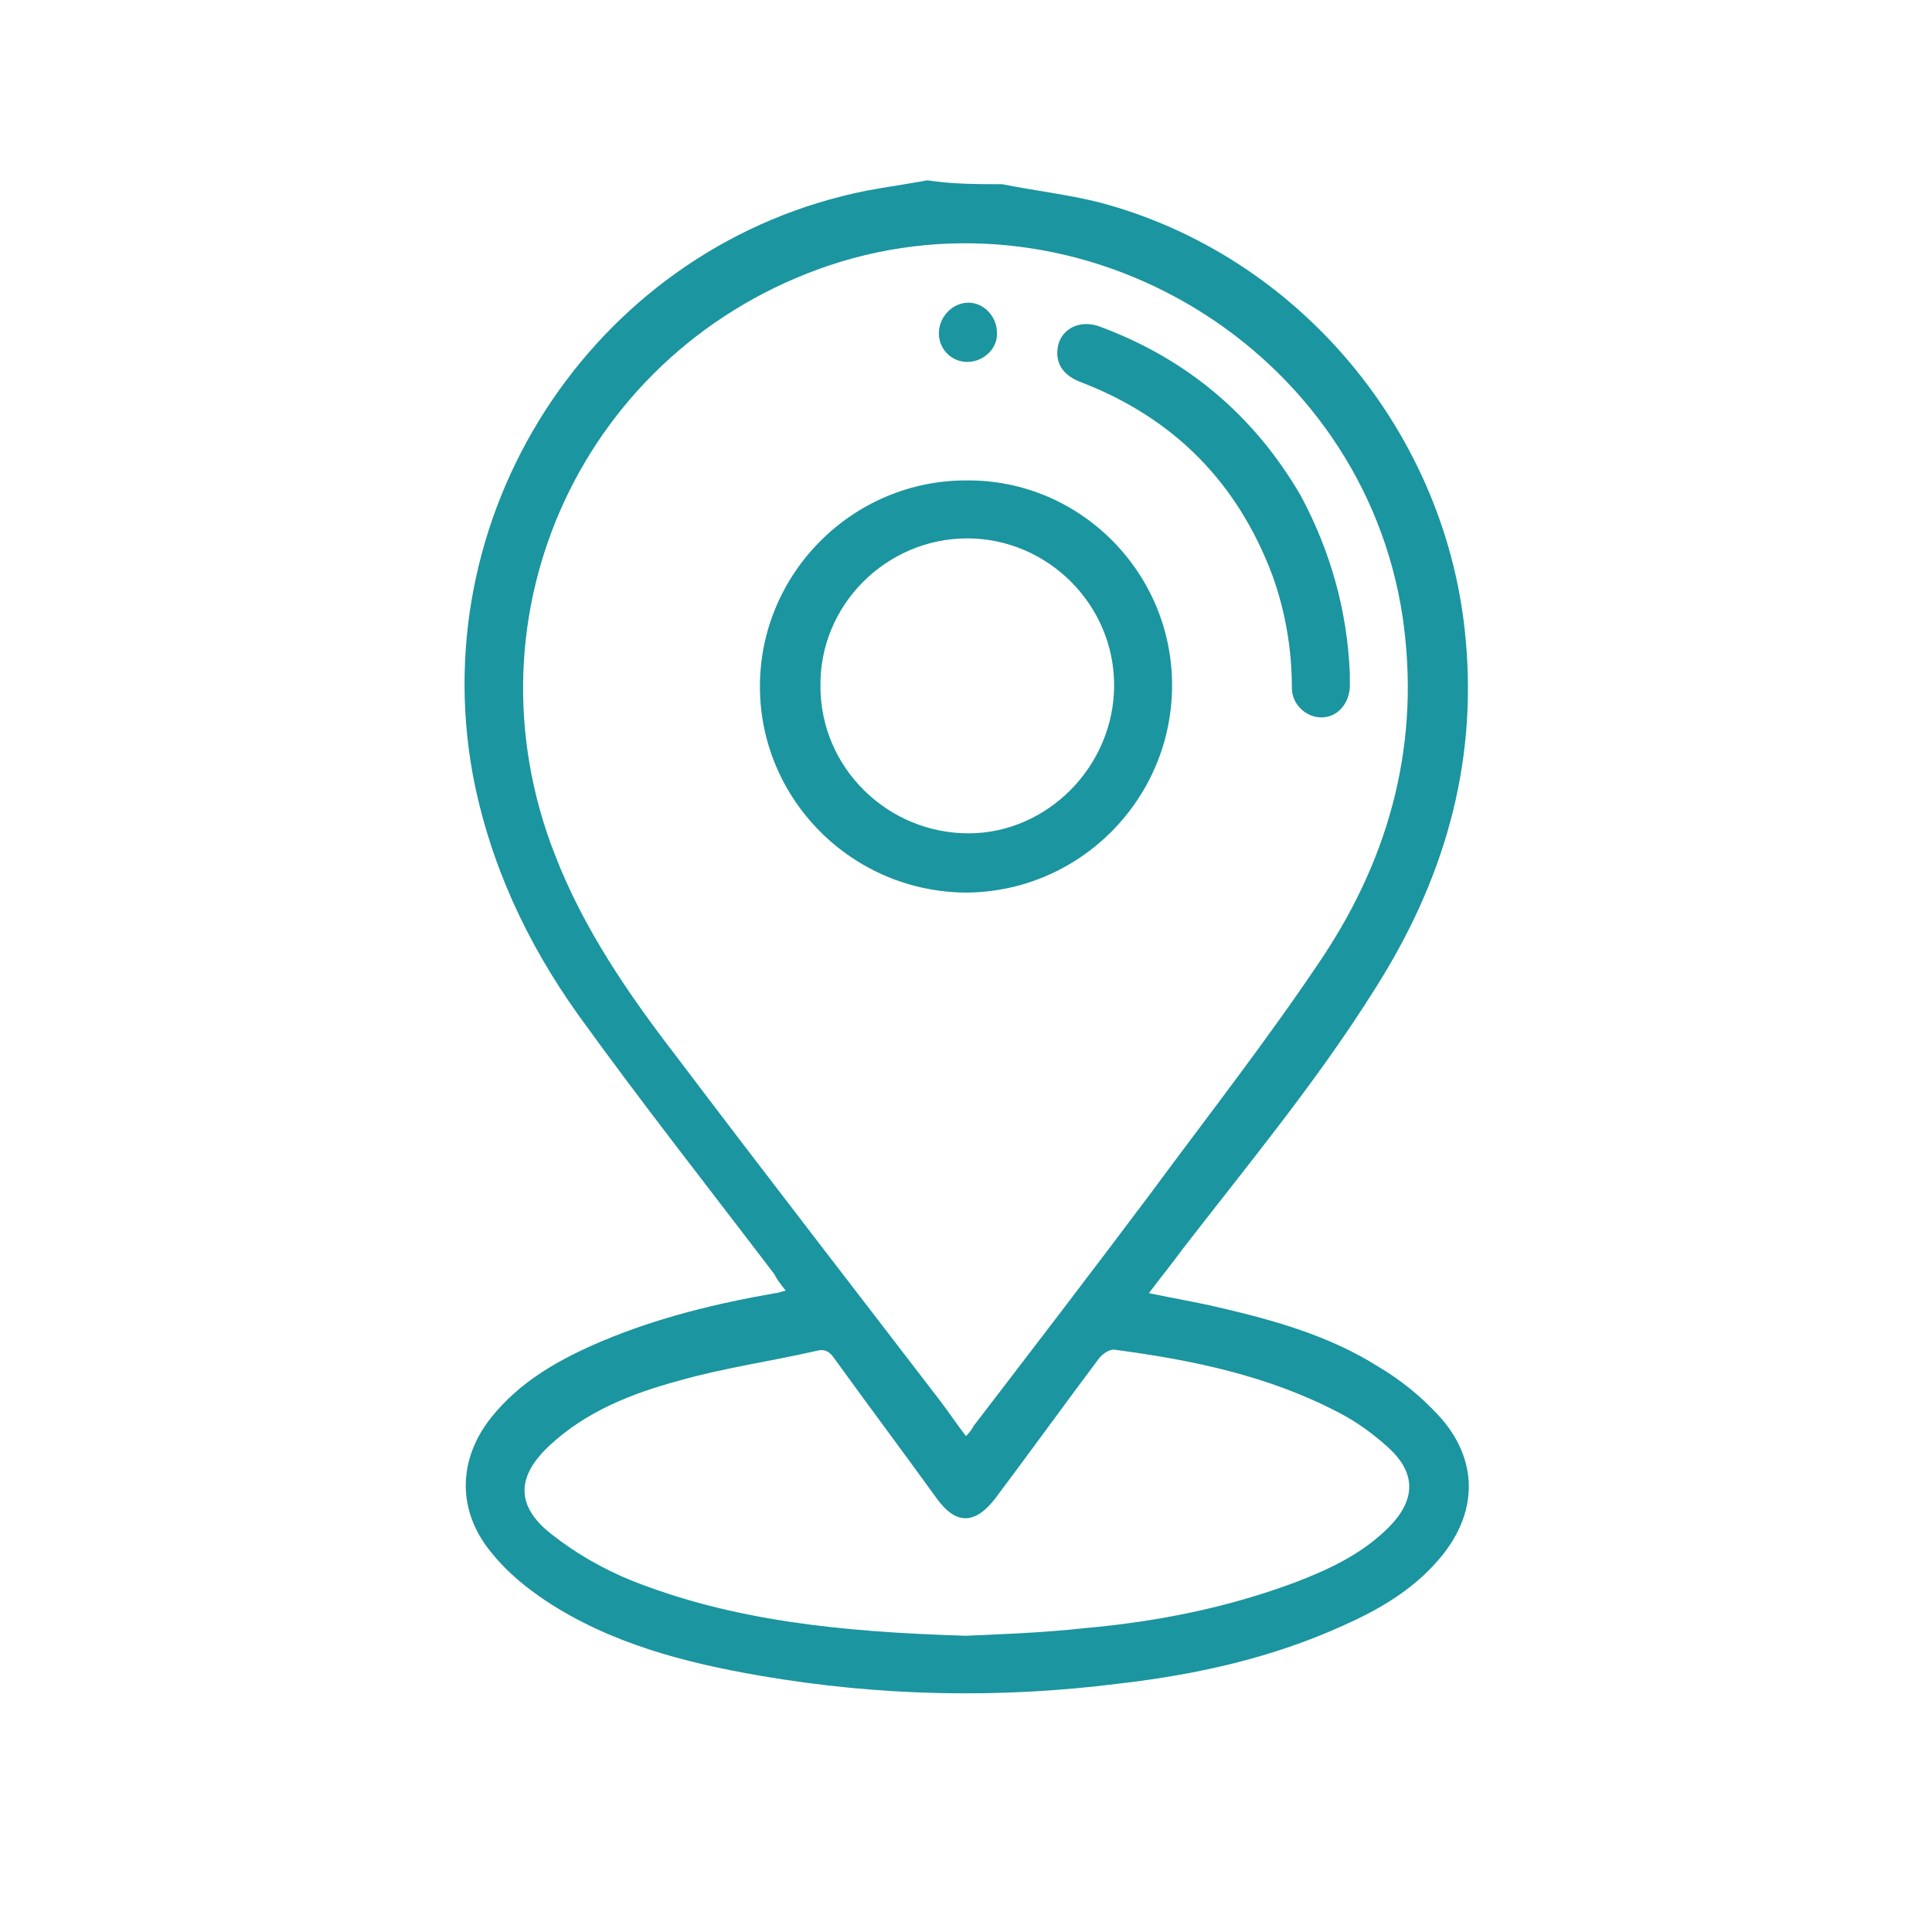
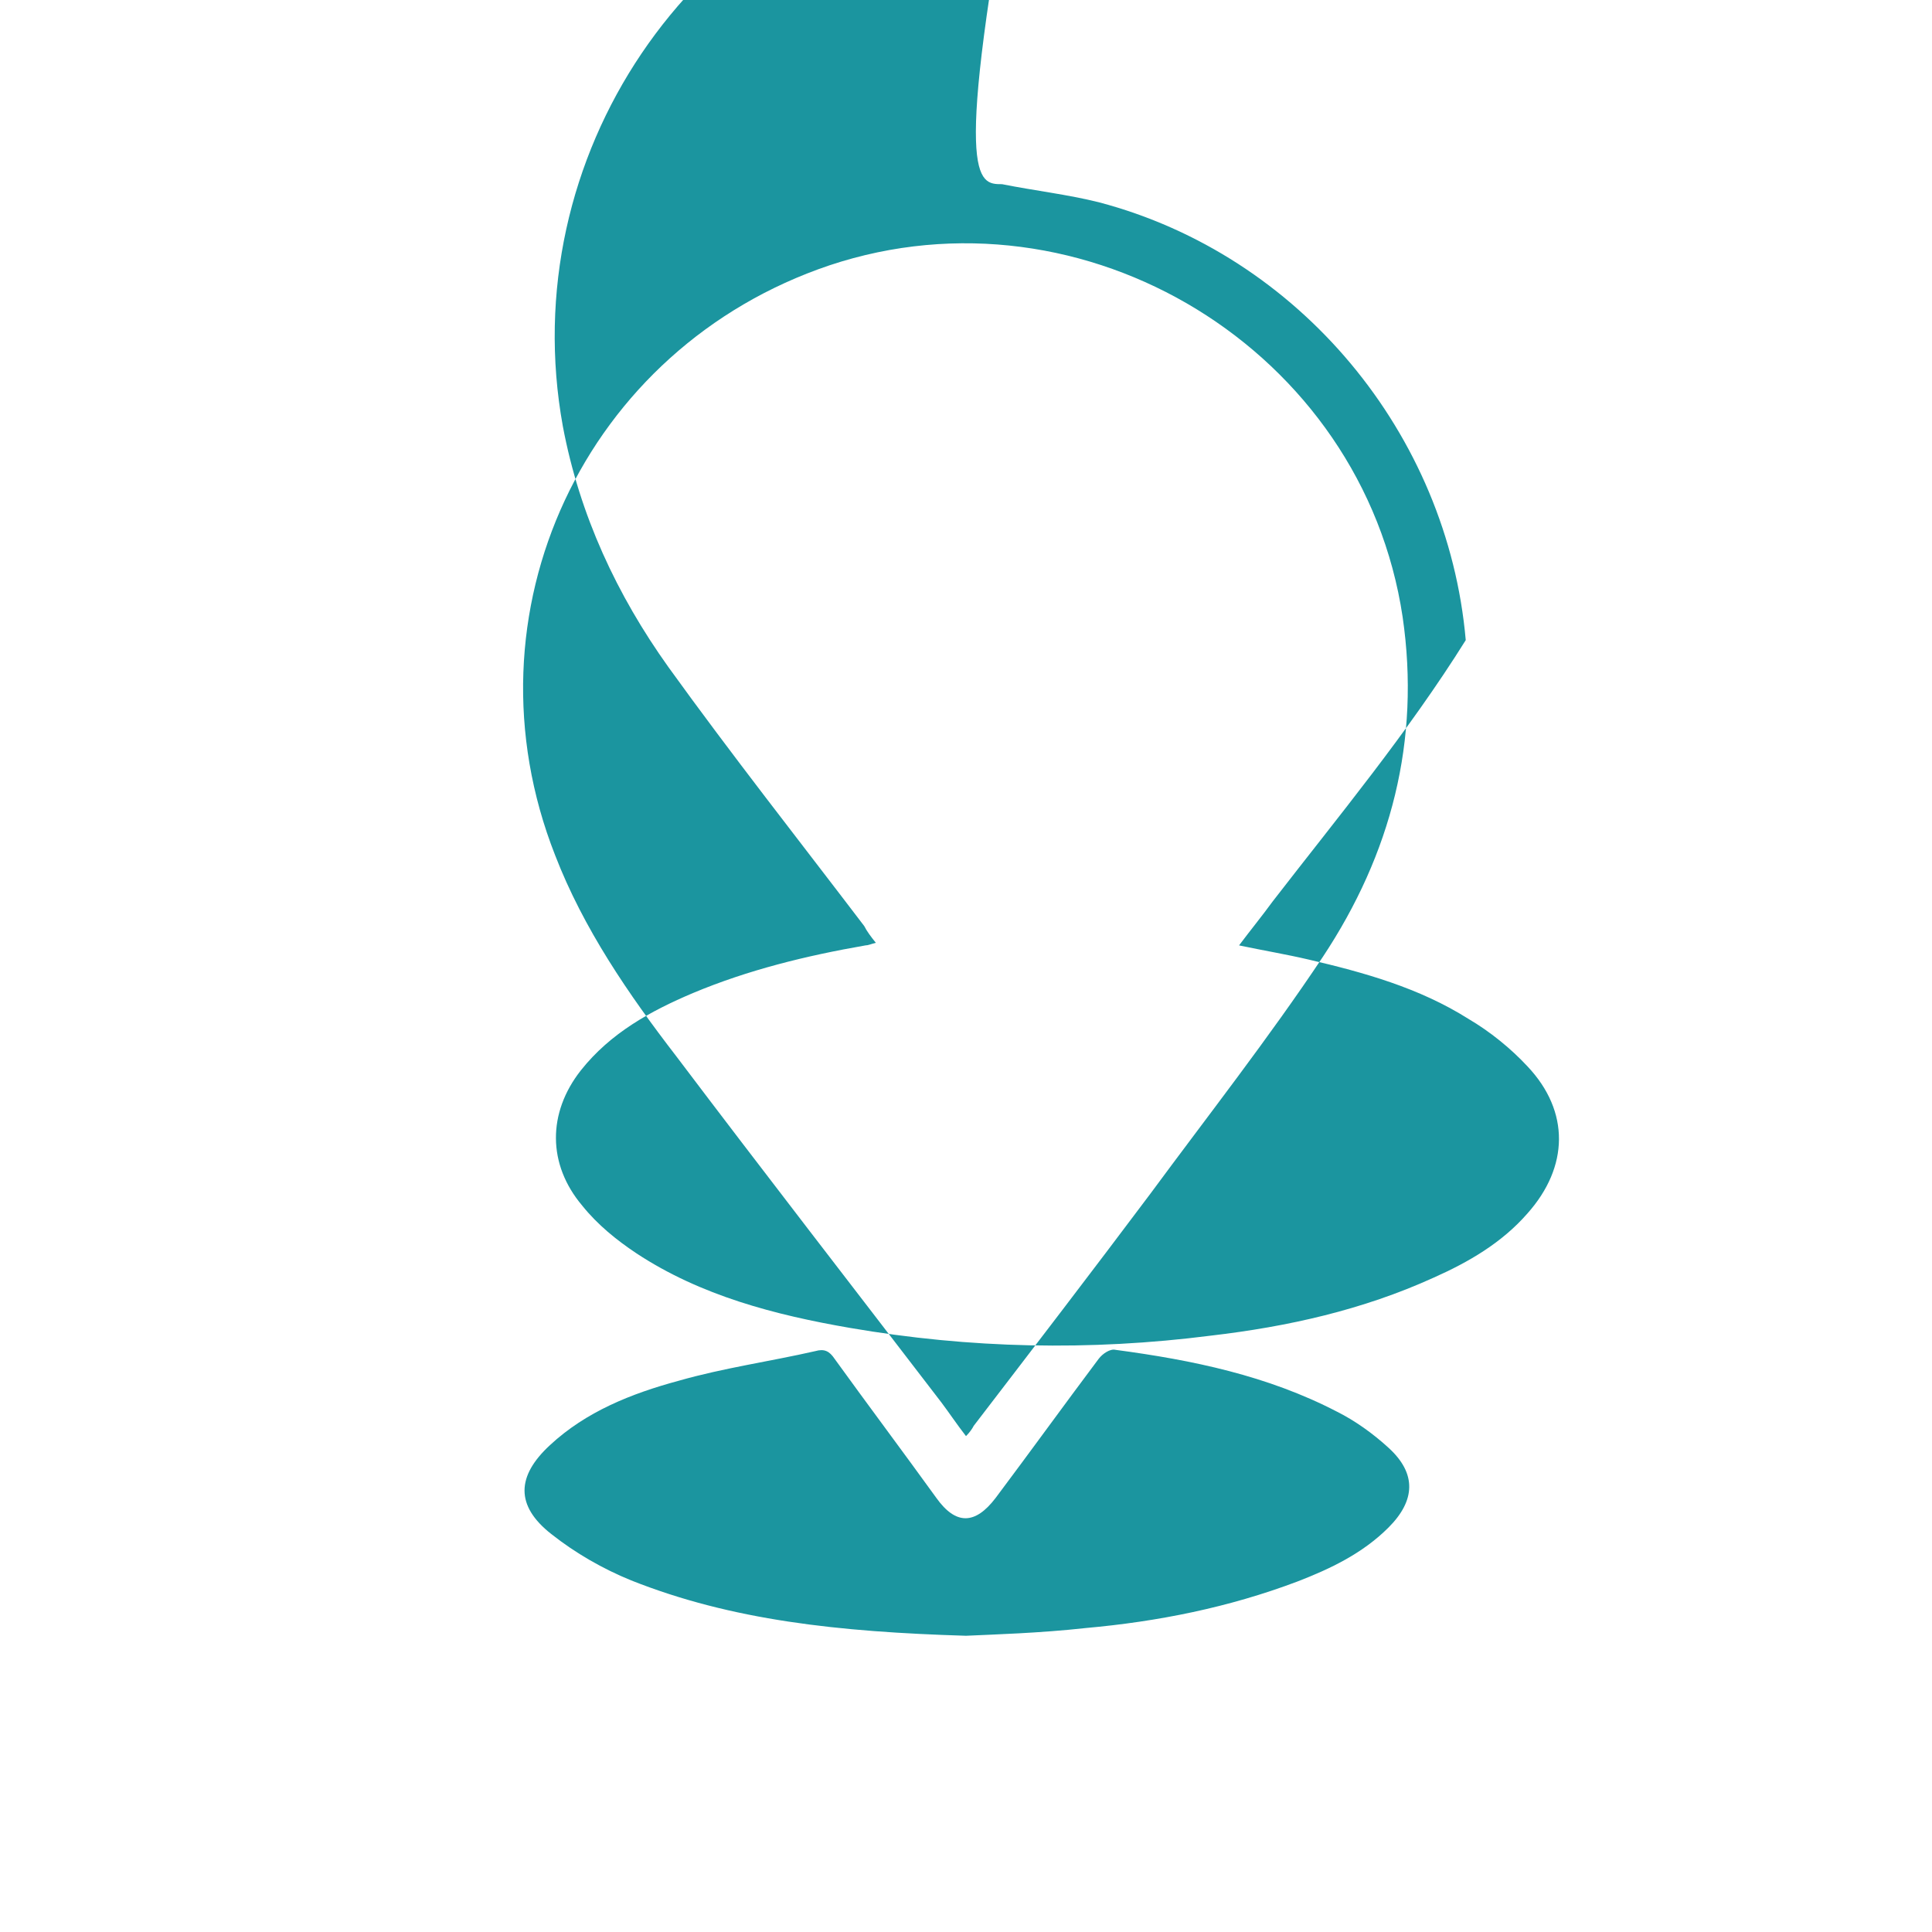
<svg xmlns="http://www.w3.org/2000/svg" version="1.1" id="Layer_1" x="0px" y="0px" viewBox="0 0 150 150" style="enable-background:new 0 0 150 150;" xml:space="preserve">
  <style type="text/css">
	.st0{fill:#FFFFFF;}
	.st1{fill:#1B959F;}
</style>
  <g>
-     <path class="st1" d="M77.8,14.3c2.5,0.5,5.1,0.8,7.5,1.4c15.6,4.1,27.1,18,28.5,34c0.9,9.9-1.8,18.8-7,27   c-4.5,7.2-9.9,13.7-15,20.3c-0.8,1.1-1.7,2.2-2.6,3.4c1.9,0.4,3.7,0.7,5.4,1.1c4.3,1,8.6,2.2,12.4,4.6c1.7,1,3.3,2.3,4.6,3.7   c3.3,3.5,3.2,7.8,0,11.4c-2,2.3-4.6,3.8-7.3,5c-5.5,2.5-11.3,3.8-17.3,4.5c-9.4,1.2-18.7,1-28-0.6c-5.8-1-11.6-2.5-16.6-5.8   c-1.5-1-3-2.2-4.2-3.7c-2.7-3.2-2.7-7.2-0.1-10.5c2.3-2.9,5.4-4.6,8.7-6c4.3-1.8,8.8-2.9,13.4-3.7c0.2,0,0.4-0.1,0.8-0.2   c-0.4-0.5-0.7-0.9-0.9-1.3c-5.1-6.7-10.3-13.3-15.2-20.1c-4-5.6-6.9-11.8-8.2-18.7c-3.8-20.9,9.9-41.2,30.6-45.3   c1.6-0.3,3.1-0.5,4.7-0.8C73.9,14.3,75.9,14.3,77.8,14.3z M75,111.5c0.3-0.3,0.5-0.6,0.6-0.8c4.6-6,9.2-12,13.7-18   c4.5-6.1,9.2-12.1,13.4-18.4c5.3-8,7.6-16.8,6.2-26.4C105.8,27.2,84.2,14,64.4,20.6c-19,6.4-28.7,27-21.3,45.8   c2.2,5.7,5.7,10.8,9.4,15.6c6.8,9,13.7,17.9,20.6,26.9C73.7,109.7,74.3,110.6,75,111.5z M75,127c2.1-0.1,5.7-0.2,9.3-0.6   c5.6-0.5,11.1-1.6,16.4-3.6c2.6-1,5.1-2.2,7.1-4.2c2.1-2.1,2.2-4.2,0-6.2c-1.2-1.1-2.6-2.1-4-2.8c-5.4-2.8-11.2-4-17.2-4.8   c-0.4-0.1-1,0.3-1.3,0.7c-2.7,3.6-5.3,7.2-8,10.8c-1.6,2.1-3.1,2.1-4.6,0c-2.6-3.6-5.3-7.2-7.9-10.8c-0.4-0.6-0.8-0.8-1.5-0.6   c-3.5,0.8-7.1,1.3-10.6,2.3c-3.7,1-7.2,2.4-10,5c-2.6,2.4-2.7,4.7,0.1,6.9c1.9,1.5,4,2.7,6.2,3.6C56.8,125.8,65.1,126.7,75,127z" />
-     <path class="st1" d="M91,53.2c0,8.8-7.1,16-15.9,16.1c-8.9,0-16.1-7.2-16.1-16c0-8.8,7.2-16,16-16C83.8,37.2,91,44.4,91,53.2z    M86.5,53.2c0-6.3-5.2-11.4-11.4-11.4c-6.3,0-11.5,5.2-11.4,11.5c0,6.3,5.2,11.4,11.5,11.4C81.3,64.7,86.5,59.5,86.5,53.2z" />
-     <path class="st1" d="M104.8,52.3c0,0.4,0,0.8,0,1.1c-0.1,1.3-1,2.3-2.2,2.3c-1.2,0-2.3-1-2.3-2.3c0-3-0.5-5.9-1.5-8.7   c-2.7-7.2-7.6-12.2-14.8-15c-1.4-0.5-2-1.4-1.9-2.5c0.1-1.6,1.7-2.5,3.4-1.8c6.7,2.5,11.9,6.9,15.5,13.1   C103.3,42.8,104.6,47.4,104.8,52.3z" />
-     <path class="st1" d="M75.1,28.1c-1.3,0-2.3-1.1-2.2-2.4c0.1-1.2,1.1-2.2,2.3-2.2c1.2,0,2.2,1.1,2.2,2.3   C77.5,27,76.4,28.1,75.1,28.1z" />
+     <path class="st1" d="M77.8,14.3c2.5,0.5,5.1,0.8,7.5,1.4c15.6,4.1,27.1,18,28.5,34c-4.5,7.2-9.9,13.7-15,20.3c-0.8,1.1-1.7,2.2-2.6,3.4c1.9,0.4,3.7,0.7,5.4,1.1c4.3,1,8.6,2.2,12.4,4.6c1.7,1,3.3,2.3,4.6,3.7   c3.3,3.5,3.2,7.8,0,11.4c-2,2.3-4.6,3.8-7.3,5c-5.5,2.5-11.3,3.8-17.3,4.5c-9.4,1.2-18.7,1-28-0.6c-5.8-1-11.6-2.5-16.6-5.8   c-1.5-1-3-2.2-4.2-3.7c-2.7-3.2-2.7-7.2-0.1-10.5c2.3-2.9,5.4-4.6,8.7-6c4.3-1.8,8.8-2.9,13.4-3.7c0.2,0,0.4-0.1,0.8-0.2   c-0.4-0.5-0.7-0.9-0.9-1.3c-5.1-6.7-10.3-13.3-15.2-20.1c-4-5.6-6.9-11.8-8.2-18.7c-3.8-20.9,9.9-41.2,30.6-45.3   c1.6-0.3,3.1-0.5,4.7-0.8C73.9,14.3,75.9,14.3,77.8,14.3z M75,111.5c0.3-0.3,0.5-0.6,0.6-0.8c4.6-6,9.2-12,13.7-18   c4.5-6.1,9.2-12.1,13.4-18.4c5.3-8,7.6-16.8,6.2-26.4C105.8,27.2,84.2,14,64.4,20.6c-19,6.4-28.7,27-21.3,45.8   c2.2,5.7,5.7,10.8,9.4,15.6c6.8,9,13.7,17.9,20.6,26.9C73.7,109.7,74.3,110.6,75,111.5z M75,127c2.1-0.1,5.7-0.2,9.3-0.6   c5.6-0.5,11.1-1.6,16.4-3.6c2.6-1,5.1-2.2,7.1-4.2c2.1-2.1,2.2-4.2,0-6.2c-1.2-1.1-2.6-2.1-4-2.8c-5.4-2.8-11.2-4-17.2-4.8   c-0.4-0.1-1,0.3-1.3,0.7c-2.7,3.6-5.3,7.2-8,10.8c-1.6,2.1-3.1,2.1-4.6,0c-2.6-3.6-5.3-7.2-7.9-10.8c-0.4-0.6-0.8-0.8-1.5-0.6   c-3.5,0.8-7.1,1.3-10.6,2.3c-3.7,1-7.2,2.4-10,5c-2.6,2.4-2.7,4.7,0.1,6.9c1.9,1.5,4,2.7,6.2,3.6C56.8,125.8,65.1,126.7,75,127z" />
  </g>
</svg>